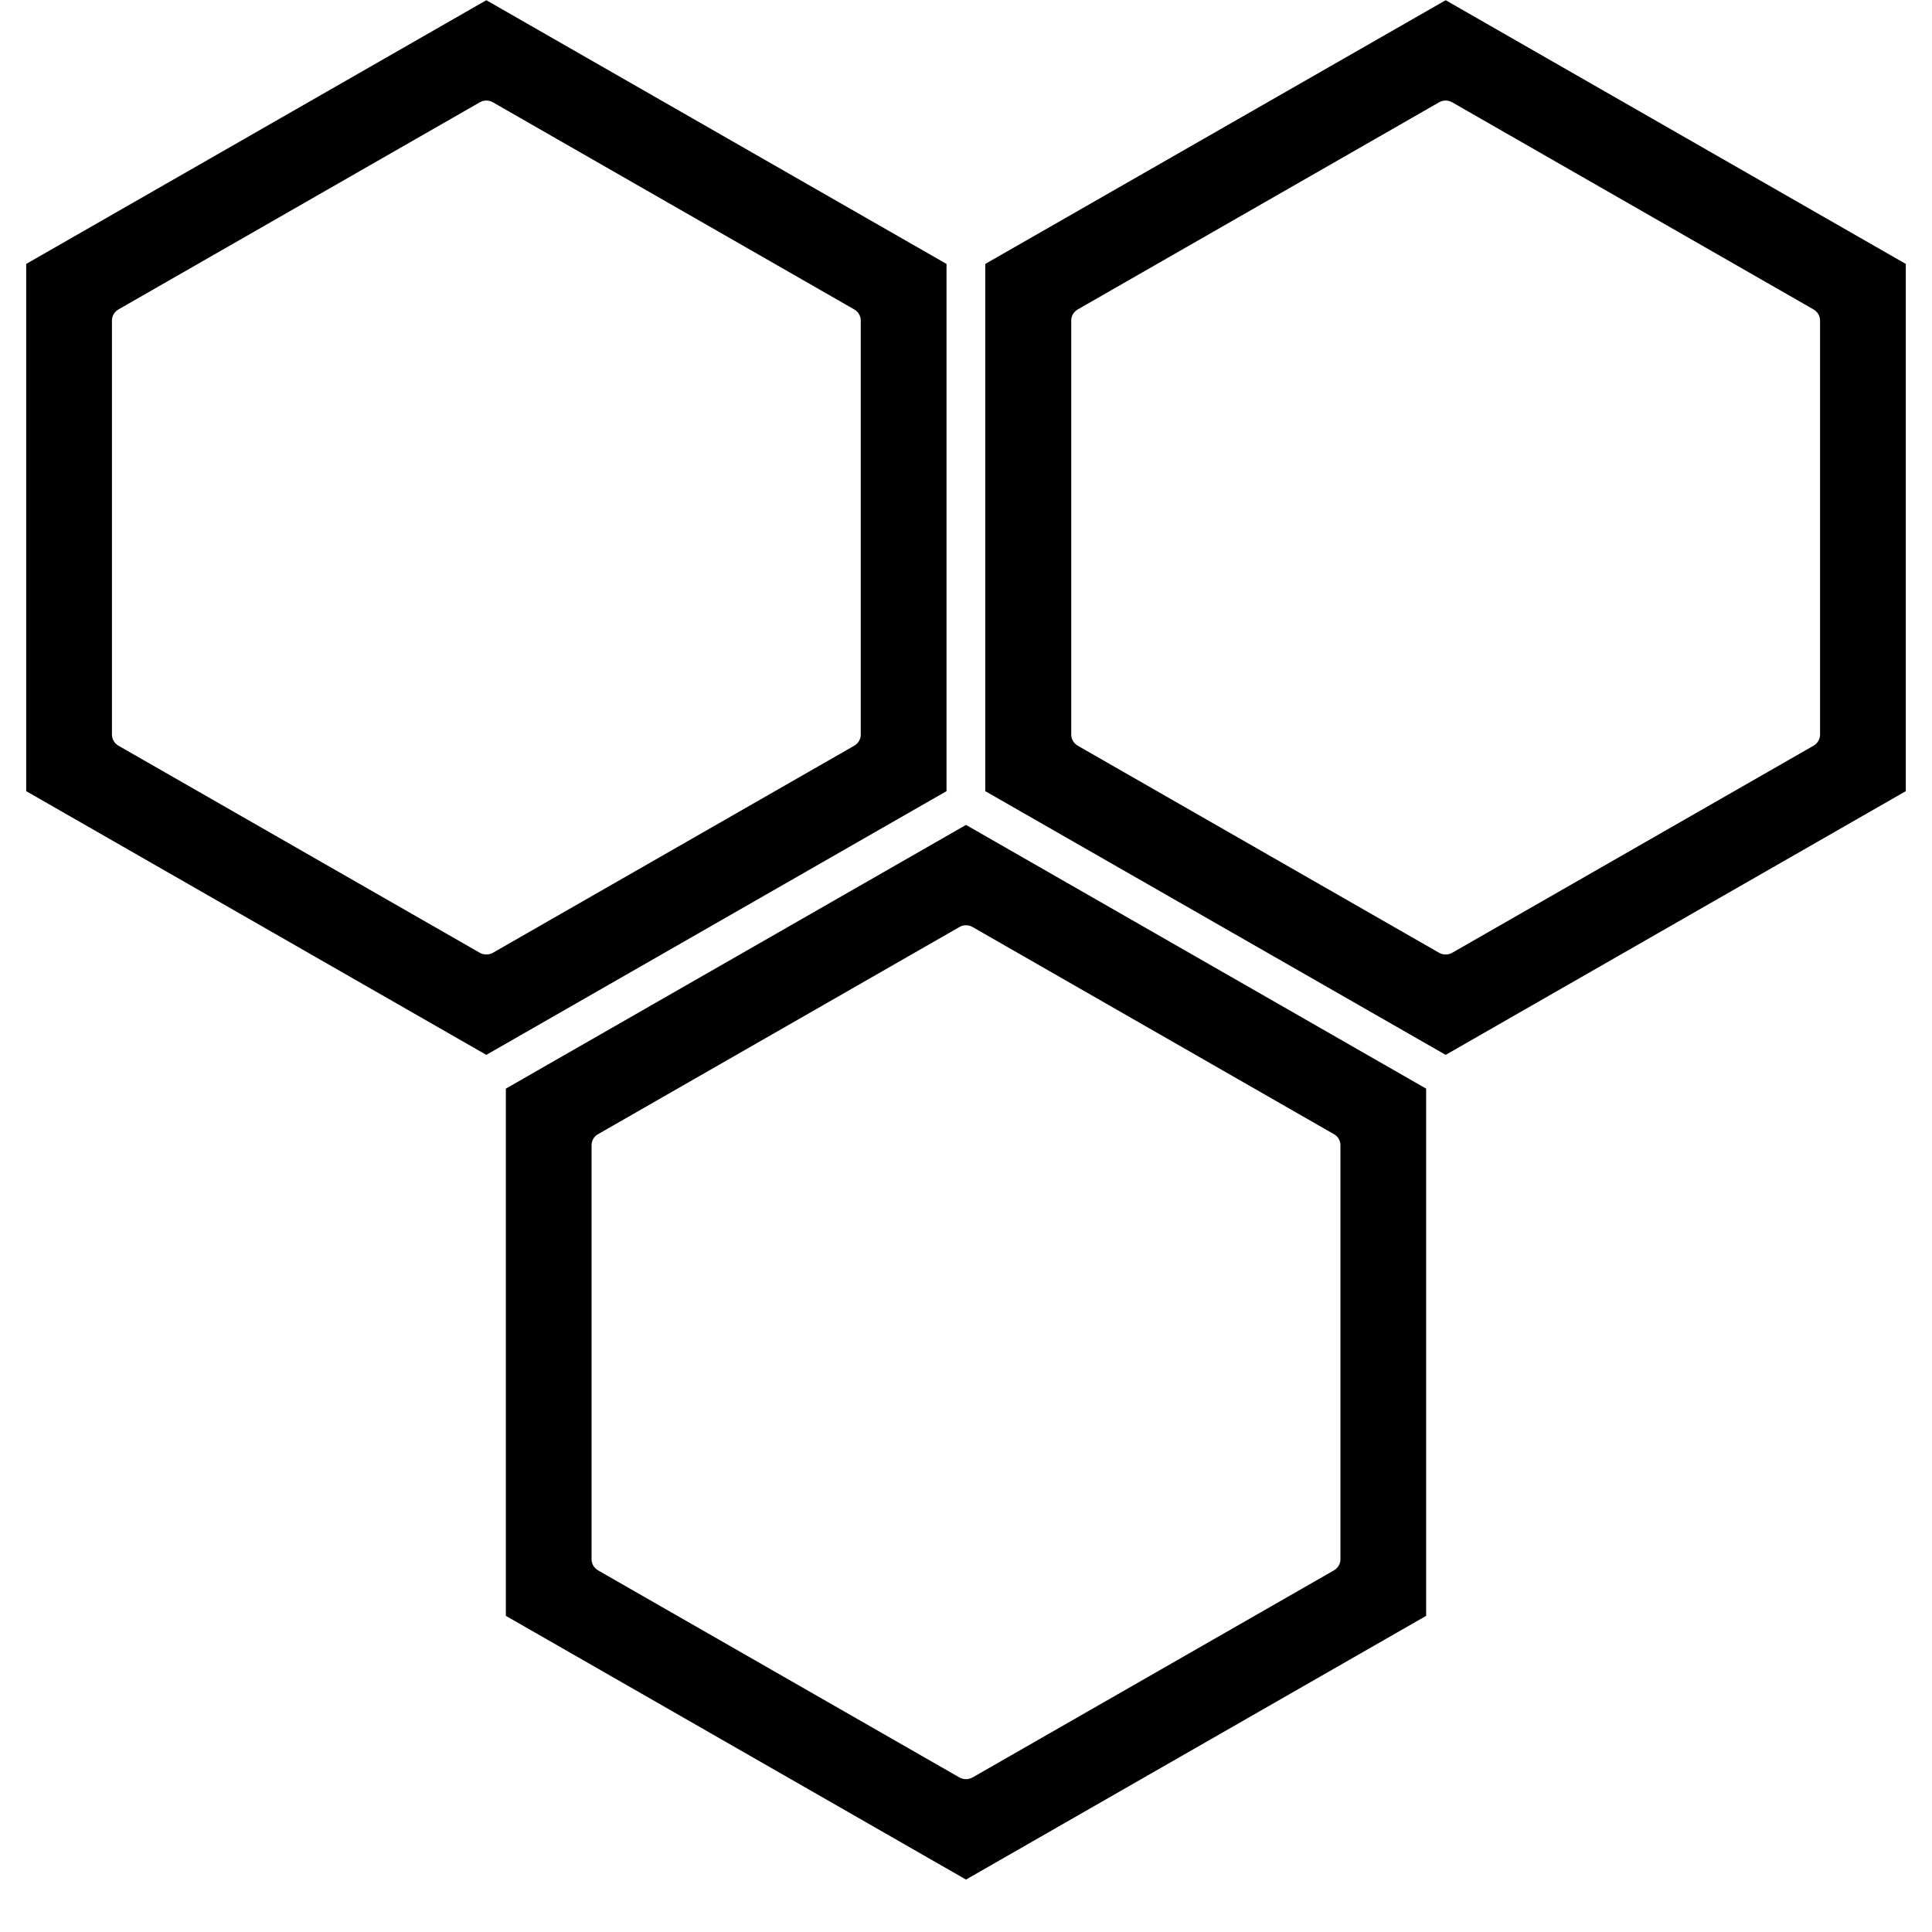
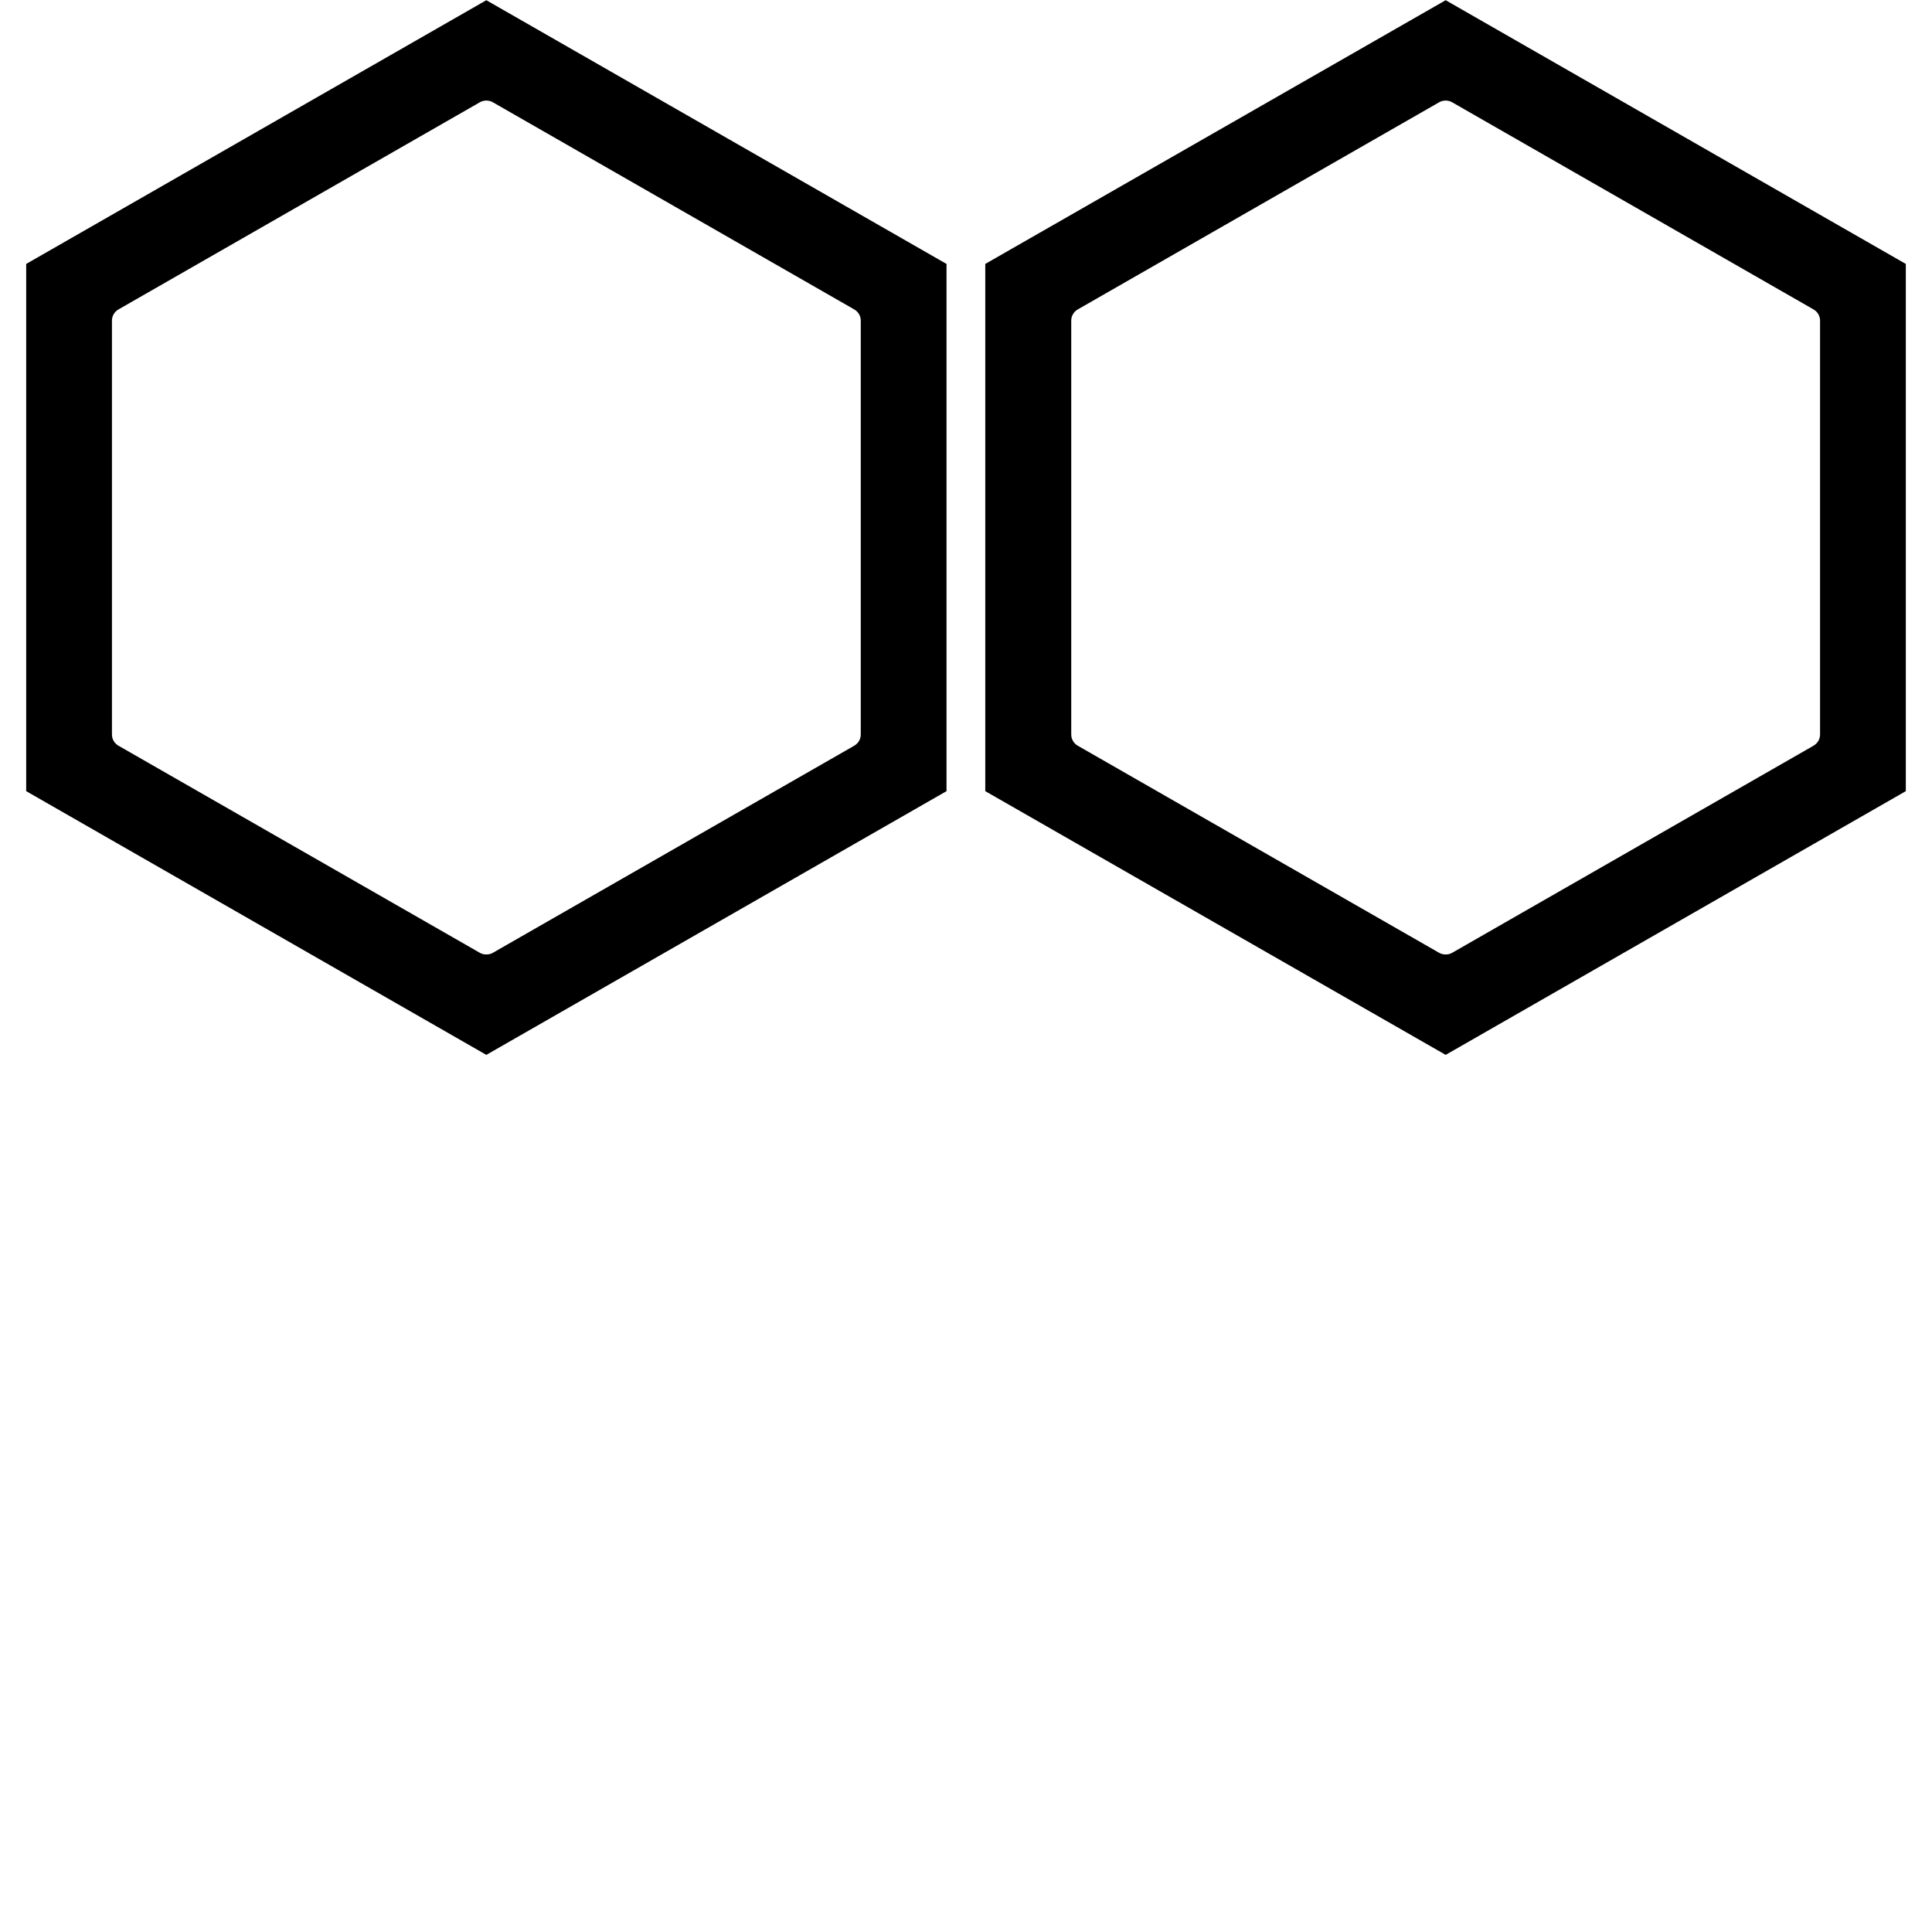
<svg xmlns="http://www.w3.org/2000/svg" width="48" zoomAndPan="magnify" viewBox="0 0 36 36" height="48" preserveAspectRatio="xMidYMid meet" version="1.0">
  <defs>
    <clipPath id="fe4cd6d209">
      <path d="M 0.488 0 L 18 0 L 18 20 L 0.488 20 Z M 0.488 0 " clip-rule="nonzero" />
    </clipPath>
    <clipPath id="2f191a9c3b">
-       <path d="M 9 15 L 27 15 L 27 35.027 L 9 35.027 Z M 9 15 " clip-rule="nonzero" />
-     </clipPath>
+       </clipPath>
    <clipPath id="fa22ac1bc7">
      <path d="M 18.352 0.004 L 35.512 0.004 L 35.512 19.66 L 18.352 19.66 Z M 18.352 0.004 " clip-rule="nonzero" />
    </clipPath>
  </defs>
  <g clip-path="url(#fe4cd6d209)">
    <path fill="#000000" d="M 9.062 0.004 L 0.488 4.918 L 0.488 14.742 L 9.062 19.656 L 17.637 14.742 L 17.637 4.918 Z M 16.039 13.688 C 16.039 13.773 15.992 13.852 15.918 13.895 L 9.184 17.754 C 9.145 17.777 9.105 17.785 9.062 17.785 C 9.02 17.785 8.98 17.777 8.941 17.754 L 2.207 13.895 C 2.133 13.852 2.086 13.773 2.086 13.688 L 2.086 5.973 C 2.086 5.887 2.133 5.809 2.207 5.766 L 8.941 1.906 C 9.016 1.863 9.109 1.863 9.184 1.906 L 15.918 5.766 C 15.992 5.809 16.039 5.887 16.039 5.973 L 16.039 13.688 " fill-opacity="1" fill-rule="nonzero" />
  </g>
  <g clip-path="url(#2f191a9c3b)">
    <path fill="#000000" d="M 9.426 20.285 L 9.426 30.109 L 18 35.023 L 26.574 30.109 L 26.574 20.285 L 18 15.371 Z M 24.855 21.133 C 24.93 21.172 24.977 21.254 24.977 21.34 L 24.977 29.055 C 24.977 29.141 24.93 29.219 24.855 29.262 L 18.121 33.121 C 18.082 33.141 18.043 33.152 18 33.152 C 17.957 33.152 17.918 33.141 17.879 33.121 L 11.145 29.262 C 11.07 29.219 11.023 29.141 11.023 29.055 L 11.023 21.34 C 11.023 21.254 11.07 21.172 11.145 21.133 L 17.879 17.273 C 17.953 17.23 18.047 17.23 18.121 17.273 L 24.855 21.133 " fill-opacity="1" fill-rule="nonzero" />
  </g>
  <g clip-path="url(#fa22ac1bc7)">
    <path fill="#000000" d="M 26.938 19.656 L 35.512 14.742 L 35.512 4.918 L 26.938 0.004 L 18.359 4.918 L 18.359 14.742 Z M 19.961 5.973 C 19.961 5.887 20.008 5.809 20.082 5.766 L 26.816 1.906 C 26.891 1.863 26.984 1.863 27.059 1.906 L 33.793 5.766 C 33.867 5.809 33.914 5.887 33.914 5.973 L 33.914 13.688 C 33.914 13.773 33.867 13.852 33.793 13.895 L 27.059 17.754 C 27.02 17.777 26.98 17.785 26.938 17.785 C 26.895 17.785 26.855 17.777 26.816 17.754 L 20.082 13.895 C 20.008 13.852 19.961 13.773 19.961 13.688 L 19.961 5.973 " fill-opacity="1" fill-rule="nonzero" />
  </g>
</svg>